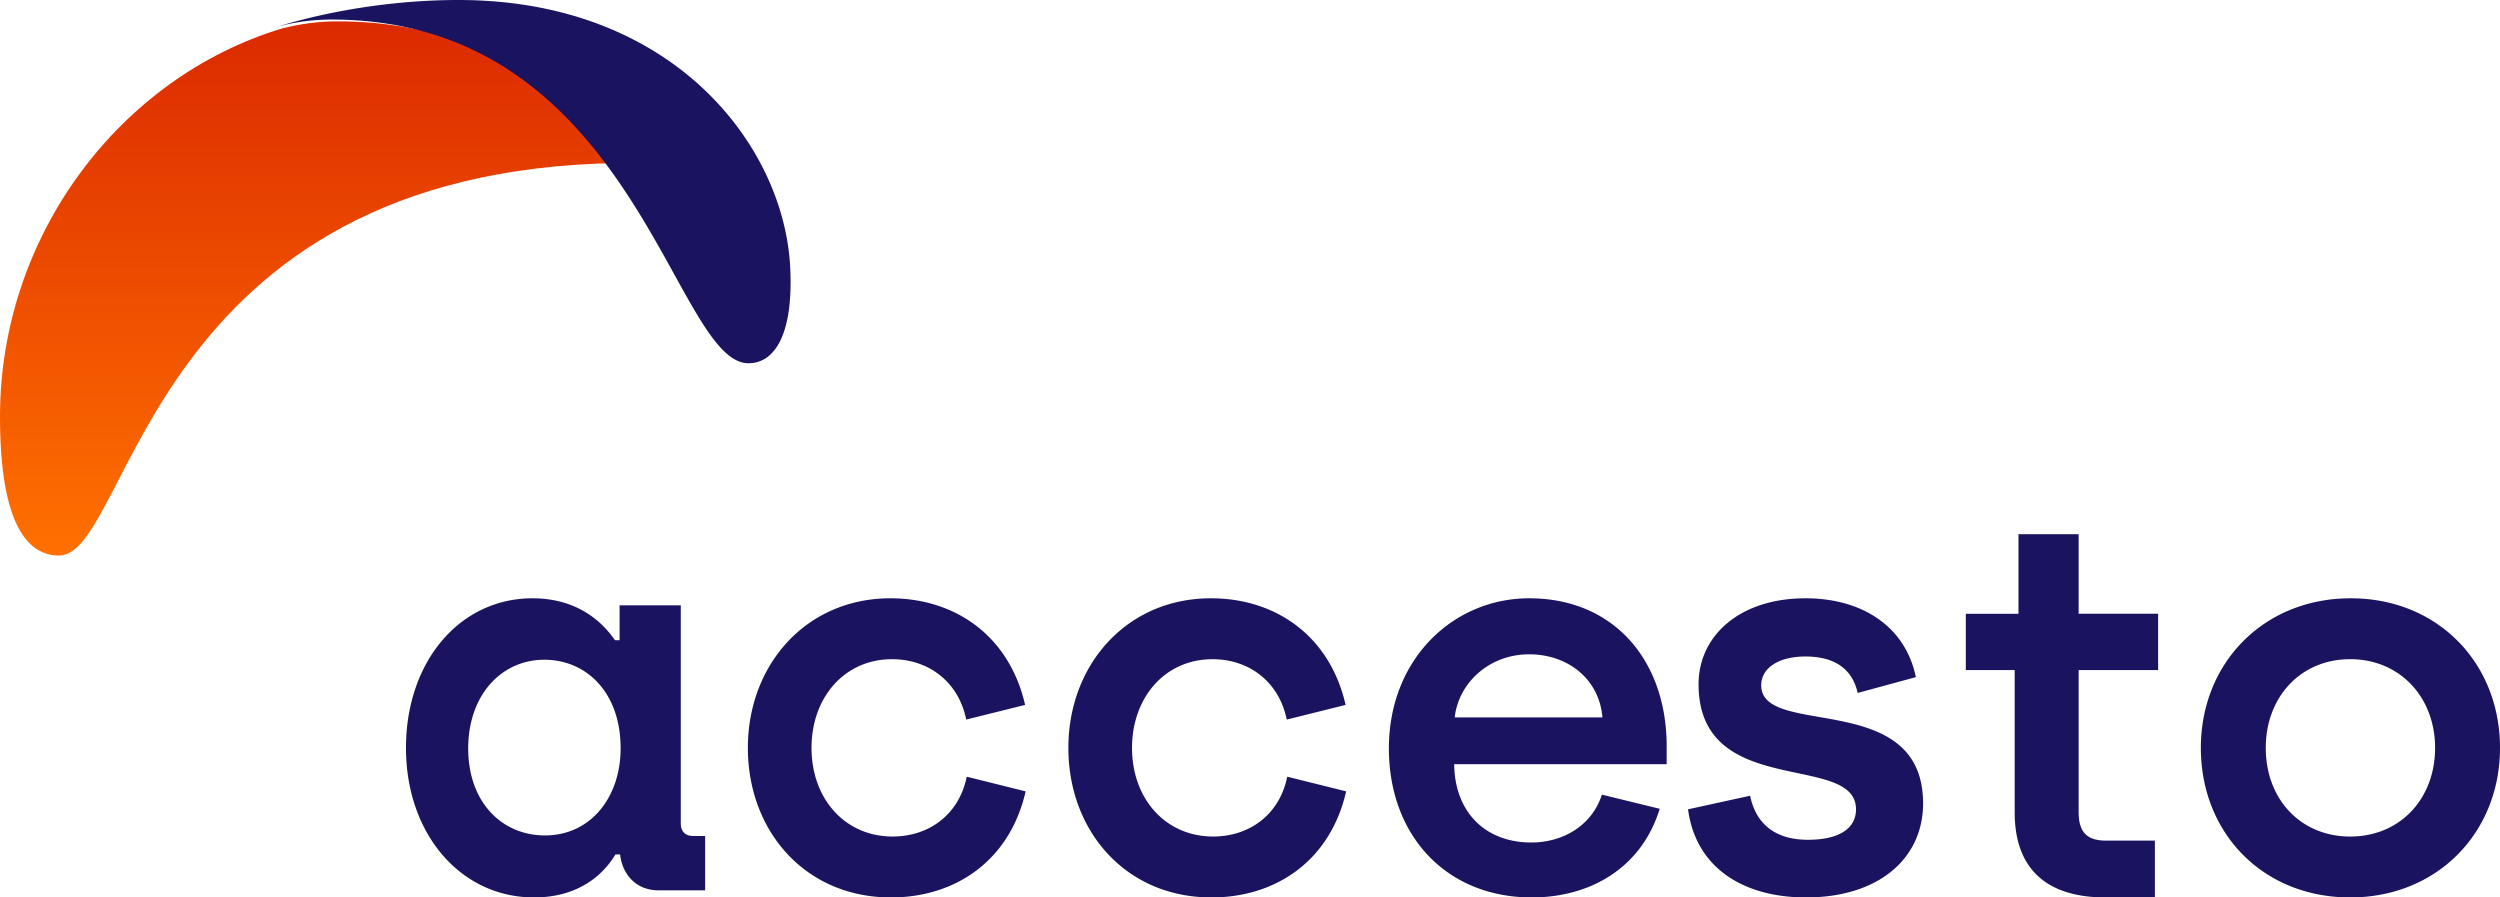
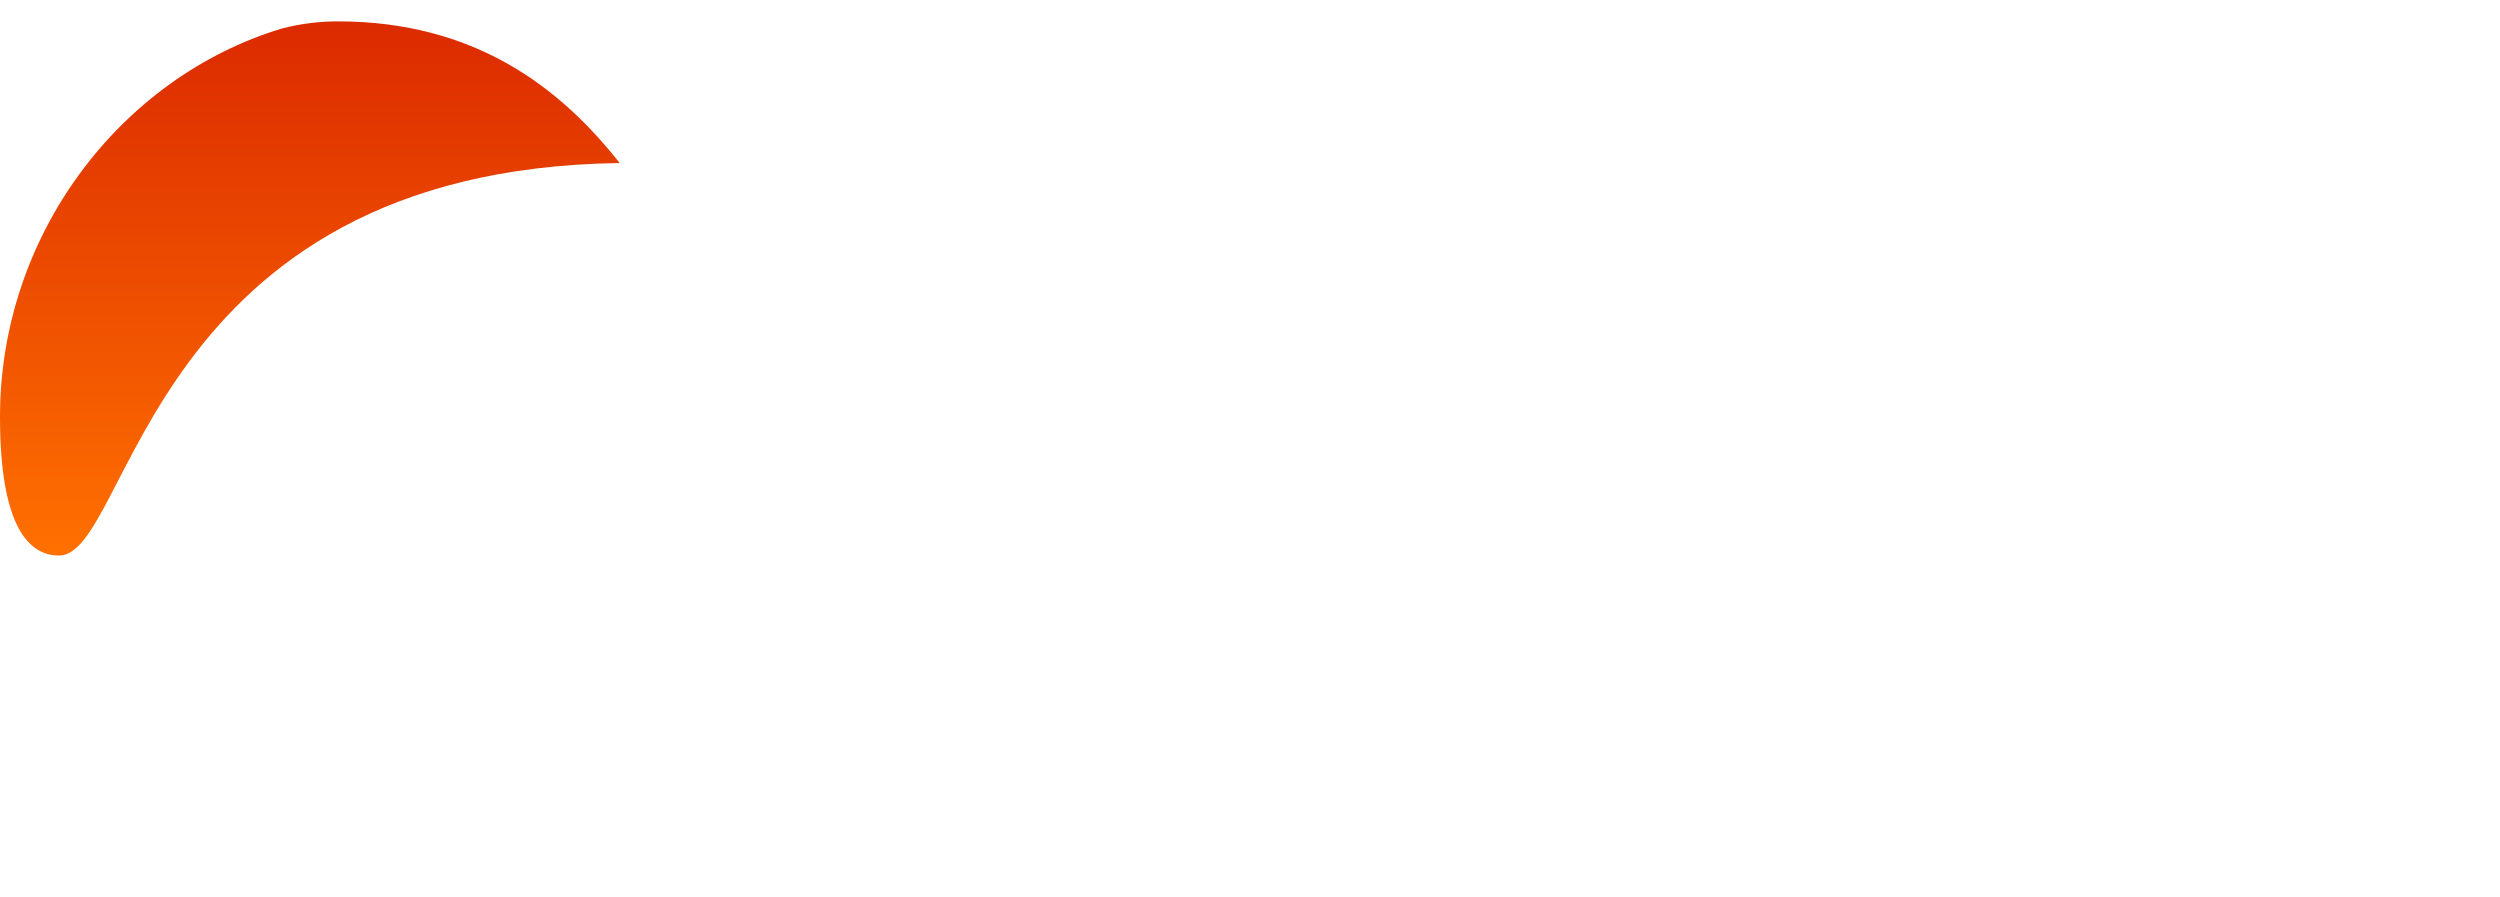
<svg xmlns="http://www.w3.org/2000/svg" width="117" height="42">
  <defs>
    <linearGradient x1="50%" y1="1.156%" x2="50%" y2="100%" id="a">
      <stop stop-color="#DC2B00" offset="0%" />
      <stop stop-color="#FF7000" offset="100%" />
    </linearGradient>
  </defs>
  <g fill="none" fill-rule="evenodd">
    <path d="M13.182 1.337C5.635 3.624 0 10.993 0 19.506 0 24.62 1.332 26 2.766 26 6.144 26 6.864 7.933 29 7.63 26.23 4.108 22.233 1 15.812 1c-.854 0-1.708.1-2.63.337" fill="url(#a)" />
-     <path d="M36.987 12.62C36.758 6.897 31.569 0 21.452 0 18.94 0 15.904.36 13 1.242a9.834 9.834 0 012.513-.327C29.676.915 31.504 17 35.029 17c1.24 0 2.088-1.373 1.958-4.38m-7.942 22.405c0-2.647-1.626-4.149-3.567-4.149-2.038 0-3.566 1.68-3.566 4.15 0 2.52 1.577 4.072 3.59 4.072 2.16 0 3.543-1.807 3.543-4.073M19 35c0-4.047 2.523-7 5.92-7 2.136 0 3.3 1.145 3.858 1.96h.219v-1.629h2.863v10.207c0 .357.194.586.582.586H33v2.545h-2.16c-1.14 0-1.722-.814-1.82-1.68h-.218c-.485.815-1.601 2.011-3.809 2.011C21.572 42 19 39.047 19 35m16 0c0-3.894 2.733-7 6.672-7 3.029 0 5.565 1.756 6.303 4.99l-2.757.686c-.345-1.73-1.724-2.825-3.472-2.825-2.24 0-3.767 1.807-3.767 4.15 0 2.392 1.576 4.148 3.792 4.148 1.748 0 3.127-1.069 3.471-2.8l2.758.687C47.261 40.27 44.725 42 41.697 42 37.684 42 35 38.895 35 35m15 0c0-3.894 2.733-7 6.672-7 3.029 0 5.565 1.756 6.303 4.99l-2.757.686c-.345-1.73-1.724-2.825-3.472-2.825-2.24 0-3.767 1.807-3.767 4.15 0 2.392 1.576 4.148 3.792 4.148 1.748 0 3.127-1.069 3.471-2.8l2.758.687C62.262 40.27 59.726 42 56.697 42 52.684 42 50 38.895 50 35m24.994-1.425c-.15-1.808-1.628-2.953-3.431-2.953-1.879 0-3.307 1.349-3.482 2.953h6.913zM65 35.025c0-4.2 3.03-7.025 6.563-7.025C75.57 28 78 30.953 78 34.924v.84h-9.944c.025 2.24 1.453 3.665 3.607 3.665 1.453 0 2.83-.764 3.306-2.24l2.705.662C76.823 40.625 74.418 42 71.688 42 67.68 42 65 39.098 65 35.025zm14 2.851l2.906-.636c.285 1.4 1.271 2.062 2.698 2.062 1.479 0 2.257-.535 2.257-1.426 0-2.698-7.368-.432-7.368-5.854 0-2.266 1.92-4.022 5.007-4.022 2.62 0 4.67 1.298 5.163 3.69l-2.724.74c-.26-1.172-1.142-1.706-2.439-1.706-1.297 0-2.075.56-2.075 1.349 0 2.494 7.575.152 7.575 5.523C90 40.218 87.873 42 84.526 42c-2.958 0-5.163-1.4-5.526-4.124m15.288.146V31.36H92v-2.635h2.464V25h2.816v3.724H101v2.635h-3.72v6.638c0 .937.376 1.343 1.282 1.343h2.287V42h-2.313c-2.564 0-4.248-1.165-4.248-3.978M113.962 35c0-2.367-1.645-4.15-3.974-4.15-2.33 0-3.95 1.783-3.95 4.15 0 2.418 1.646 4.15 3.95 4.15 2.329 0 3.974-1.757 3.974-4.15M103 35c0-3.97 2.937-7 7.013-7 4.076 0 6.987 3.03 6.987 7s-2.937 7-7.012 7c-4.076 0-6.988-3.004-6.988-7" fill="#1A1360" />
  </g>
</svg>